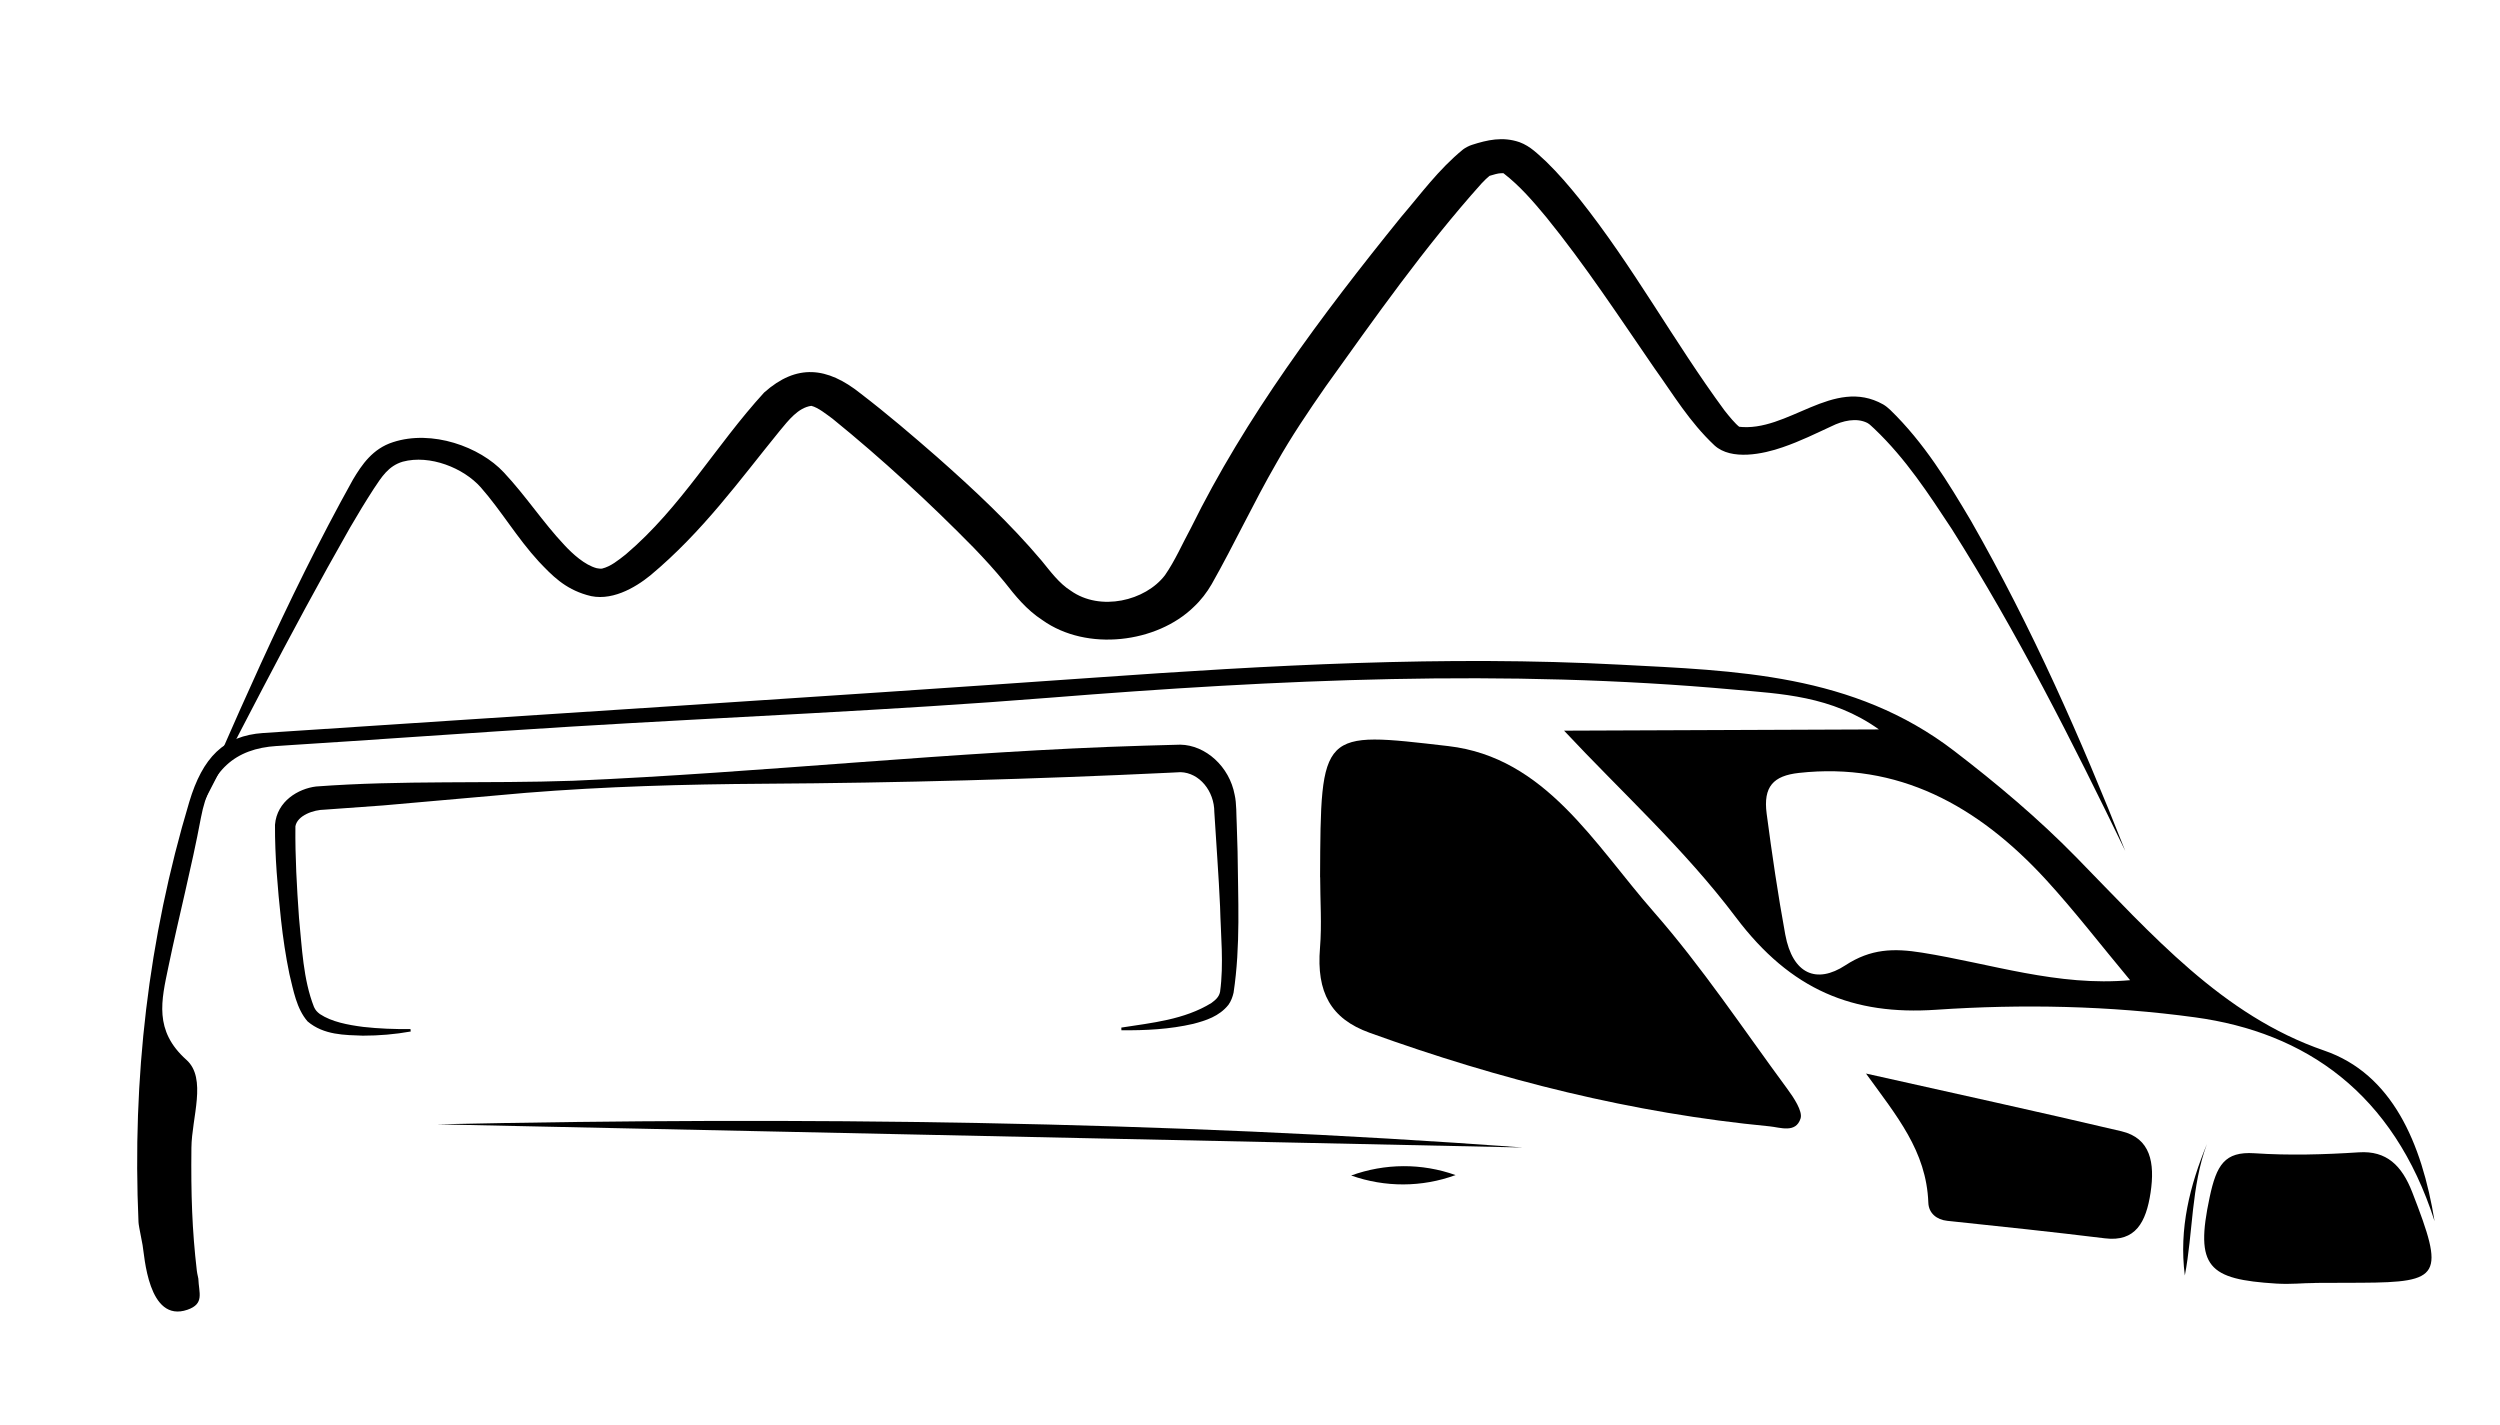
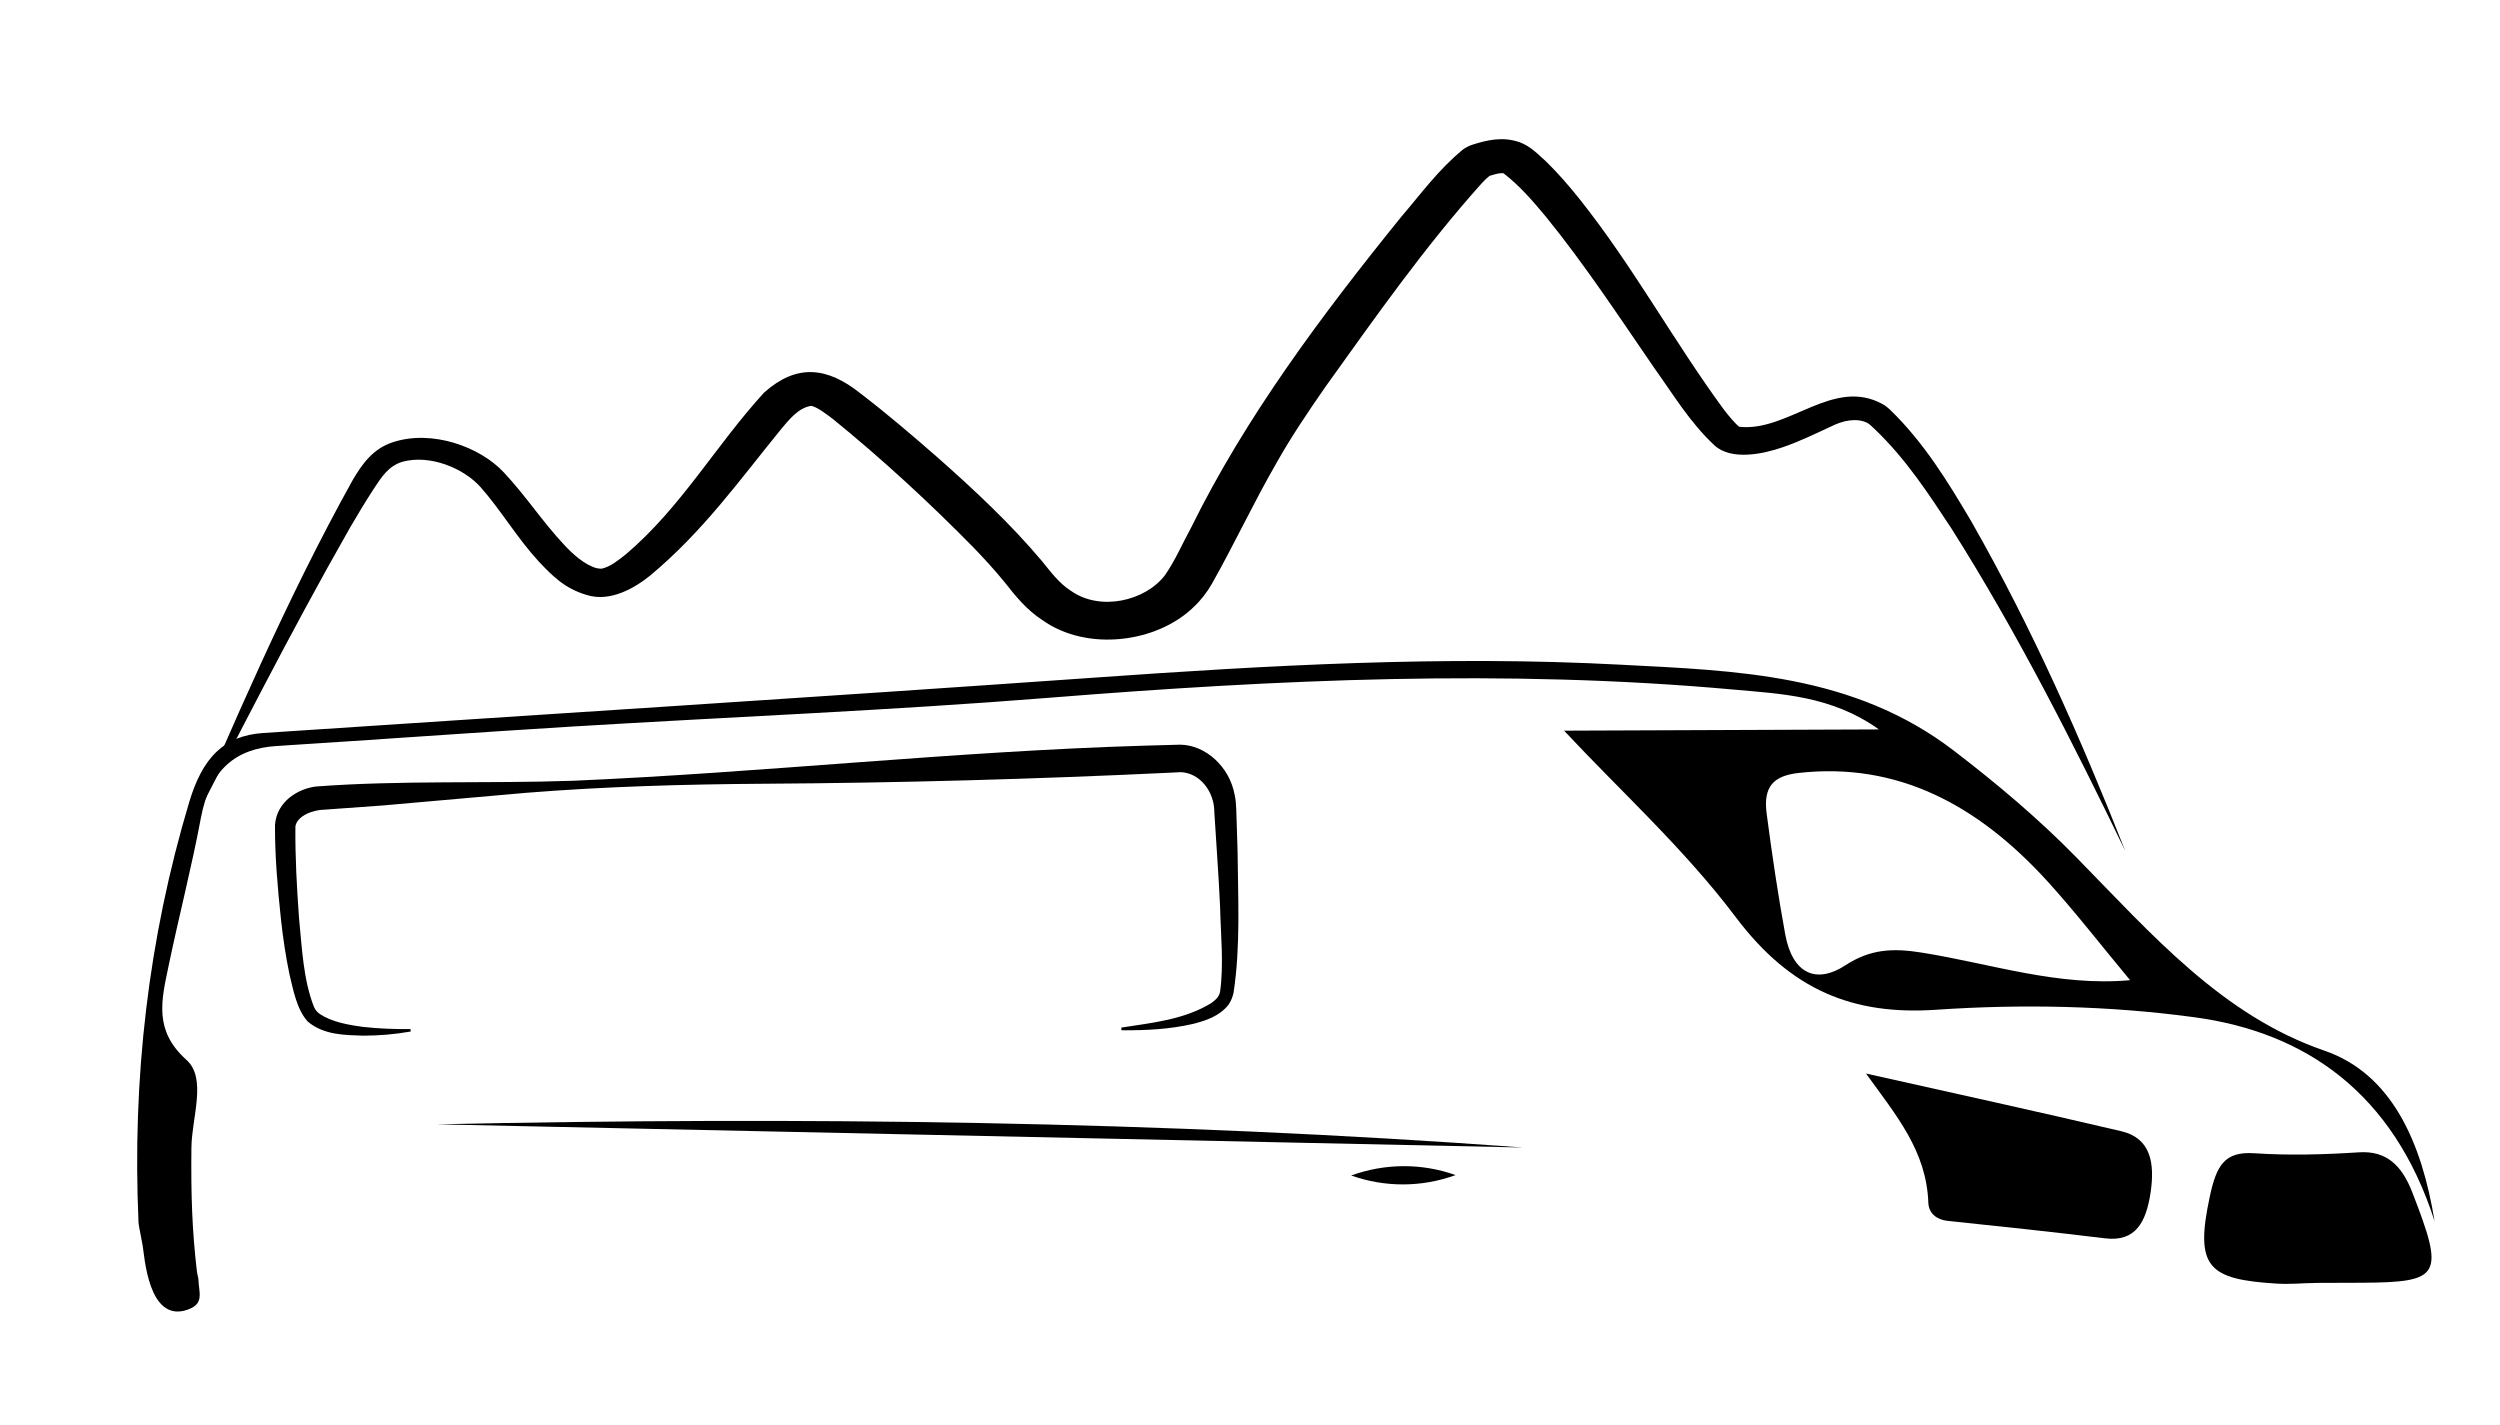
<svg xmlns="http://www.w3.org/2000/svg" id="Vrstva_1" viewBox="0 0 300 171">
  <defs>
    <style>.cls-1{fill:#000;stroke-width:0px;}</style>
  </defs>
  <path class="cls-1" d="M21.41,102.12c6.51-15,12.87-30.06,20.94-44.56,1.07-1.8,2.37-3.72,4.81-4.5,4.67-1.53,10.43.54,13.3,3.63,2.67,2.85,4.67,5.96,7.27,8.72.99,1.07,2.45,2.39,3.86,2.77.2.04.5.08.66.05,1.05-.26,1.93-.99,2.85-1.71,6.66-5.66,10.78-13.06,16.6-19.42,3.91-3.48,7.56-3.08,11.56.11,3.26,2.5,6.21,5.03,9.19,7.63,4.46,3.94,8.79,7.99,12.56,12.46,1.01,1.23,2.07,2.7,3.49,3.59,3.53,2.51,8.95,1.22,11.3-1.87,1.23-1.78,2.06-3.73,3.12-5.68,6.52-13.24,15.63-25.46,25.22-37.31,2.37-2.76,4.47-5.68,7.43-8.1.26-.2.74-.45,1.07-.55,1.81-.58,3.66-1.02,5.7-.32,1.34.49,2.25,1.48,3.2,2.33,1.49,1.45,2.76,2.95,3.98,4.46,6.51,8.18,11.29,17.07,17.41,25.39.59.75,1.29,1.6,1.82,2.01-.02,0-.1-.05-.16-.05,5.96.75,11.38-6.05,17.39-2.67.31.18.58.41.83.64,4.09,3.96,6.97,8.71,9.7,13.32,7.34,12.84,13.2,26.15,18.52,39.62-6.34-13.09-12.94-26.17-20.83-38.65-2.77-4.2-5.5-8.41-9.27-12-.27-.22-.55-.56-.85-.71-1.31-.66-2.98-.26-4.3.4-1.81.83-3.72,1.79-5.86,2.52-2.34.82-6.16,1.62-8.18-.22-3.04-2.86-4.92-6.08-7.22-9.28-4.23-6.15-8.31-12.37-12.96-18.1-1.59-1.91-3.15-3.74-5.14-5.28-.02-.01,0,0,0,0,.02,0-.09-.02-.35,0-.3,0-.9.18-1.29.3,0,0-.23.08-.23.08.06-.02.12-.05.18-.08l.05-.03s.02-.01.01,0c-.33.26-.66.59-1.01.96-6.89,7.7-12.77,16.08-18.68,24.33-2.12,3.05-4.16,6.07-5.92,9.2-2.76,4.78-5.03,9.69-7.78,14.55-.56.97-1.29,1.93-2.15,2.73-4.42,4.32-12.81,5.39-18.15,1.59-1.94-1.26-3.26-2.92-4.57-4.59-1.14-1.39-2.39-2.76-3.69-4.11-5.24-5.34-11.01-10.67-16.93-15.47-.72-.52-1.71-1.34-2.55-1.55-1.58.22-2.74,1.73-3.8,3.01-4.85,5.96-9.23,12.09-15.51,17.33-1.84,1.5-4.82,3.25-7.63,2.36-2.69-.78-4.18-2.35-5.76-4.01-2.62-2.85-4.5-6.1-6.97-8.91-2.07-2.33-6.1-3.95-9.36-3.08-1.75.52-2.55,1.87-3.47,3.24-.99,1.53-1.94,3.09-2.86,4.68-7.27,12.75-13.86,25.83-20.58,38.81h0Z" />
  <path class="cls-1" d="M187.69,87.68c12.43-.05,24.76-.1,37.78-.15-5.68-4.06-11.79-4.27-17.43-4.78-27.38-2.48-54.75-1.21-82.12.98-19.14,1.53-38.33,2.3-57.5,3.47-11.74.72-23.48,1.58-35.23,2.32-4.94.31-8,2.87-9.08,8.61-1.12,6-2.66,11.9-3.9,17.88-.84,4.03-1.77,7.66,2.16,11.17,2.49,2.22.63,6.96.6,10.55-.06,5.63.08,9.87.65,14.76,0,0,.08.57.18.94.06,1.73.77,3.02-1.31,3.74-4.74,1.63-5.15-6.57-5.38-7.76-.4-2.04-.48-2.51-.49-2.76-.76-17.21,1.17-34,6.09-50.41,1.6-5.34,4.16-7.96,8.87-8.28,33.23-2.21,66.47-4.3,99.69-6.64,21.04-1.49,42.09-2.68,63.15-1.56,13.82.73,27.95,1.04,40.08,10.35,5.1,3.91,10.1,8.11,14.67,12.78,9.04,9.23,17.49,18.97,29.74,23.18,8.13,2.79,11.7,11.04,13.24,20.47-4.95-15.41-15.5-22.65-28.74-24.46-10.26-1.4-20.76-1.61-31.08-.91-9.92.67-17.41-2.31-24.03-11.1-6.19-8.22-13.77-15.07-20.62-22.4ZM255.62,117.63c-3.52-4.22-6.64-8.28-10.05-12.01-8.28-9.04-17.86-14.18-29.7-12.87-3.07.34-4.3,1.64-3.87,4.9.64,4.85,1.35,9.69,2.23,14.49.89,4.8,3.79,5.94,7.21,3.7,3.06-2,5.8-2.07,9.22-1.52,8.21,1.31,16.31,4.09,24.97,3.3Z" />
-   <path class="cls-1" d="M158.41,105.27c.08-17.76.06-17.51,15.38-15.74,11.67,1.35,17.51,11.75,24.67,19.91,5.77,6.58,10.75,14.08,16.02,21.23.76,1.03,1.86,2.68,1.59,3.54-.57,1.81-2.43,1.08-3.72.95-16.39-1.57-32.33-5.57-48-11.23-4.66-1.68-6.39-4.85-5.95-10.19.23-2.8.02-5.65.02-8.47Z" />
+   <path class="cls-1" d="M158.41,105.27Z" />
  <path class="cls-1" d="M223.9,128.82c10.79,2.42,20.74,4.59,30.67,6.93,3.51.83,4.03,3.8,3.5,7.36-.54,3.57-1.81,5.94-5.47,5.49-6.3-.77-12.61-1.44-18.92-2.1-1.28-.13-2.24-.92-2.28-2.18-.23-6.23-3.83-10.43-7.49-15.51Z" />
  <path class="cls-1" d="M277.79,153.96c-1.55,0-2.76.18-4.64.07-8.15-.51-9.79-1.95-7.99-10.37.82-3.85,1.79-5.5,5.36-5.27,4.17.28,8.37.16,12.54-.11,3.33-.22,5.16,1.58,6.41,4.79,3.9,10.04,3.49,10.81-6.1,10.86-1.86,0-3.72.02-5.58.02Z" />
  <path class="cls-1" d="M52.42,134.92c43.53-.93,86.94-.41,130.32,2.78-43.44-.93-86.88-1.85-130.32-2.78Z" />
-   <path class="cls-1" d="M264.83,137.29c-1.9,5.12-1.66,10.59-2.65,15.77-.73-5.65.63-10.86,2.65-15.77Z" />
  <path class="cls-1" d="M49.29,123.78c-1.9.34-3.81.5-5.75.5-2.14-.08-4.68-.05-6.63-1.71-1.33-1.53-1.7-3.72-2.18-5.68-.45-2.17-.77-4.35-1.01-6.53-.4-3.78-.74-7.58-.72-11.39.23-2.85,2.82-4.33,4.92-4.59,10.28-.77,20.58-.33,30.86-.69,22.86-.98,45.65-3.53,68.53-4.21,0,0,2.86-.08,2.86-.08l1.47-.04c3.03.05,5.9,2.63,6.52,6.02.24,1.03.19,2.46.25,3.52,0,0,.1,3.27.1,3.27.05,5.66.37,11.32-.48,16.95-.12.52-.3,1.01-.61,1.45-1.11,1.4-2.74,1.9-4.22,2.29-2.84.66-5.75.8-8.63.77,0,0-.01-.32-.01-.32,3.65-.57,7.55-.94,10.81-2.95.51-.38.91-.72,1.04-1.34.46-3.33.08-6.83,0-10.22-.16-3.68-.47-7.66-.69-11.35,0-2.53-1.79-4.72-4.05-4.79,0,0-1.39.07-1.39.07-16.18.77-32.39,1.22-48.59,1.32-9.47.06-19.12.33-28.57,1.09-3.71.32-13.3,1.18-17.11,1.51-2.35.18-4.72.35-7.06.51-1.3.01-3.26.68-3.5,1.99-.04,3.65.17,7.33.43,10.97.36,3.6.5,7.41,1.8,10.72.19.4.35.57.71.85,1.42.94,3.36,1.3,5.2,1.54,1.87.21,3.77.28,5.67.26l.03.32h0Z" />
  <path class="cls-1" d="M162.14,141.06c4.05-1.47,8.47-1.5,12.53-.05-4.05,1.48-8.47,1.49-12.53.05h0Z" />
</svg>